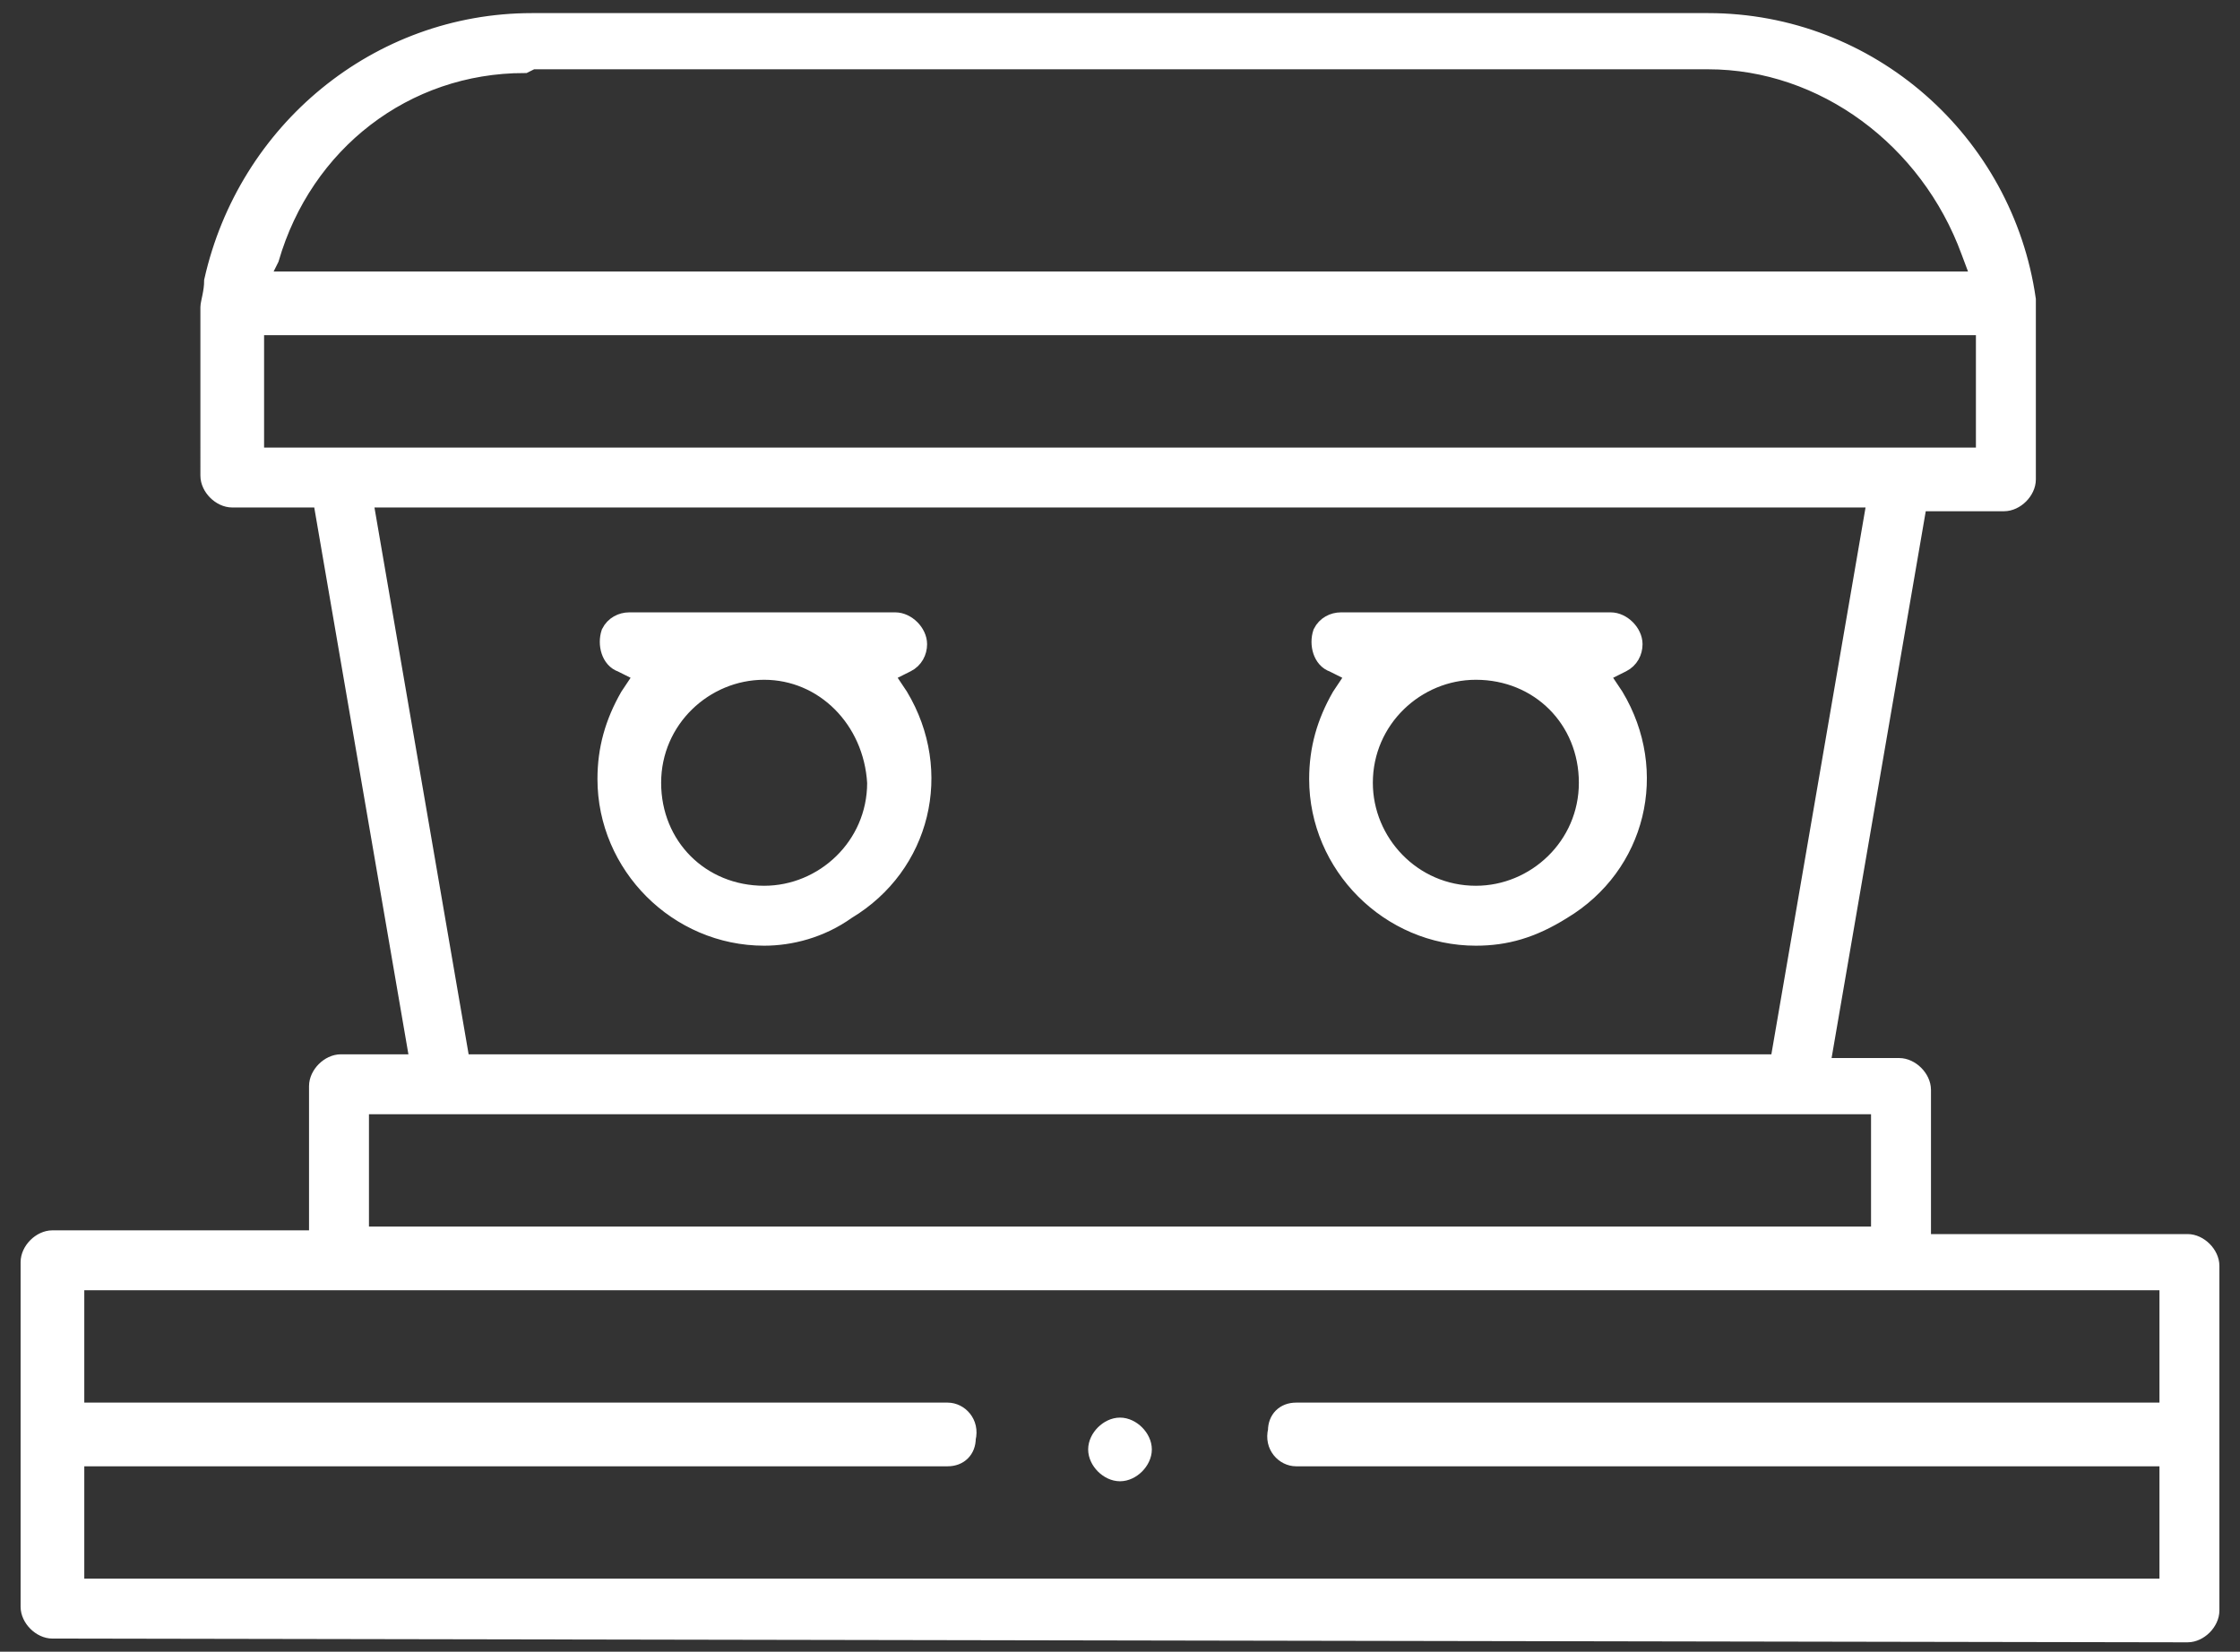
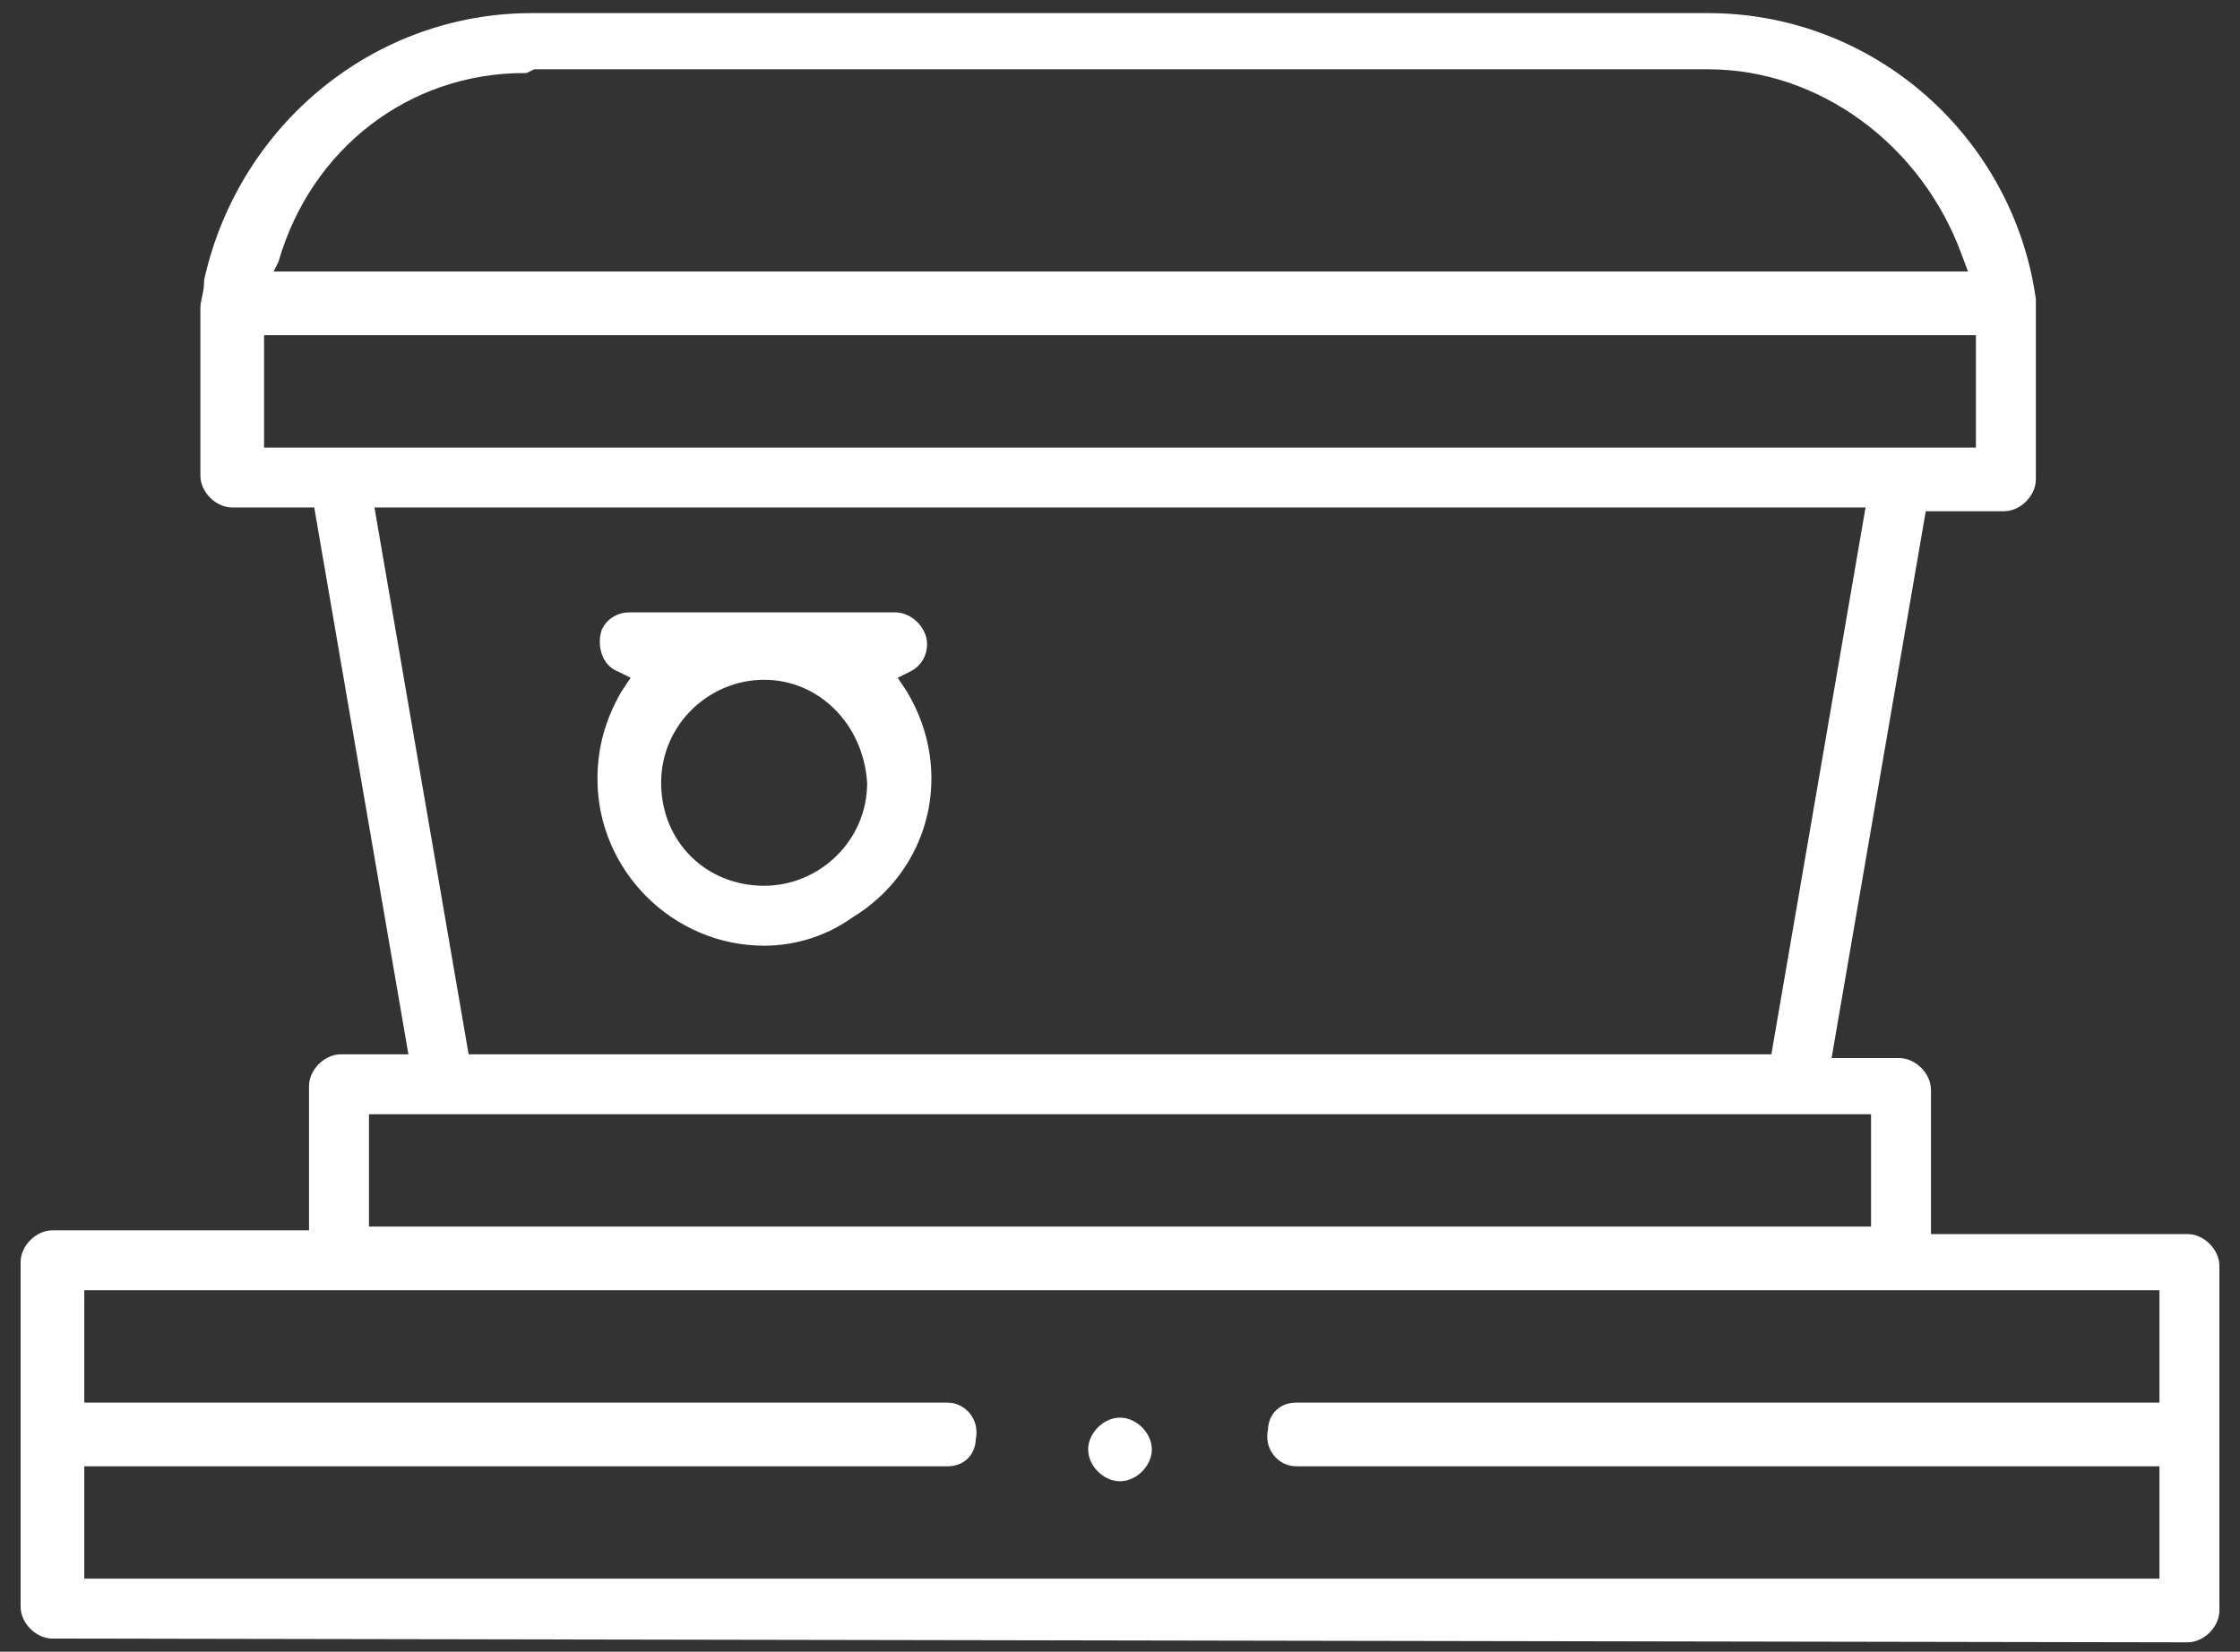
<svg xmlns="http://www.w3.org/2000/svg" version="1.1" id="Gruppe_523" x="0px" y="0px" viewBox="0 0 59.8 44.1" style="enable-background:new 0 0 59.8 44.1;" xml:space="preserve">
  <rect x="0" y="0" width="59.8" height="44.1" fill="#333333" stroke="none" />
  <style type="text/css">
	.st0{fill:#FFFFFF;stroke:#FFFFFF;stroke-width:0.5;}
</style>
  <g id="Gruppe_446" transform="translate(0 0)">
    <path id="Pfad_239" class="st0" d="M1.4,43.5c-0.3,0-0.6-0.3-0.6-0.6v-9.2c0-0.3,0.3-0.6,0.6-0.6h7.1V29c0-0.3,0.3-0.6,0.6-0.6l0,0   h2.1L8.6,13.3H6.2c-0.3,0-0.6-0.3-0.6-0.6l0,0V8.2c0-0.1,0.1-0.4,0.1-0.7c0.9-4,4.4-6.9,8.5-6.9h31.4c4.3,0,7.9,3.2,8.5,7.4   c0,0.3,0,3.5,0,4.8c0,0.3-0.3,0.6-0.6,0.6h-2.3l-2.6,15.1h2.1c0.3,0,0.6,0.3,0.6,0.6v4.1h7.1c0.3,0,0.6,0.3,0.6,0.6V43   c0,0.3-0.3,0.6-0.6,0.6L1.4,43.5L1.4,43.5z M2,42.4h55.9v-3.5H34.6c-0.3,0-0.6-0.3-0.5-0.7c0-0.3,0.2-0.5,0.5-0.5h23.3v-3.5H2v3.5   h23.3c0.3,0,0.6,0.3,0.5,0.7c0,0.3-0.2,0.5-0.5,0.5H2V42.4z M9.6,33h40.6v-3.5H9.6V33z M12.3,28.4h35.2l2.6-15.1H9.7L12.3,28.4z    M6.8,12.2H53V8.7H6.8V12.2z M14,1.7c-3.2,0-5.9,2.1-6.8,5.2L6.9,7.5h46l-0.3-0.8c-1.1-3-3.9-5.1-7-5.1H14.2L14,1.7z" />
    <path id="Pfad_240" class="st0" d="M29.9,39.3c-0.3,0-0.6-0.3-0.6-0.6s0.3-0.6,0.6-0.6c0.3,0,0.6,0.3,0.6,0.6l0,0   C30.5,39,30.2,39.3,29.9,39.3" />
    <path id="Pfad_241" class="st0" d="M20.4,25c-2.3,0-4.2-1.9-4.2-4.2c0-0.8,0.2-1.5,0.6-2.2l0.4-0.6l-0.6-0.3   c-0.3-0.1-0.4-0.5-0.3-0.8c0.1-0.2,0.3-0.3,0.5-0.3h7.1c0.3,0,0.6,0.3,0.6,0.6c0,0.2-0.1,0.4-0.3,0.5L23.6,18l0.4,0.6   c1.2,2,0.6,4.5-1.4,5.7C21.9,24.8,21.1,25,20.4,25 M20.4,17.9c-1.6,0-3,1.3-3,3s1.3,3,3,3c1.6,0,3-1.3,3-3   C23.3,19.2,22,17.9,20.4,17.9" />
-     <path id="Pfad_242" class="st0" d="M39.4,25c-2.3,0-4.2-1.9-4.2-4.2c0-0.8,0.2-1.5,0.6-2.2l0.4-0.6l-0.6-0.3   c-0.3-0.1-0.4-0.5-0.3-0.8c0.1-0.2,0.3-0.3,0.5-0.3H43c0.3,0,0.6,0.3,0.6,0.6c0,0.2-0.1,0.4-0.3,0.5L42.7,18l0.4,0.6   c1.2,2,0.6,4.5-1.4,5.7C40.9,24.8,40.2,25,39.4,25 M39.4,17.9c-1.6,0-3,1.3-3,3c0,1.6,1.3,3,3,3c1.6,0,3-1.3,3-3   C42.4,19.2,41.1,17.9,39.4,17.9" />
  </g>
</svg>